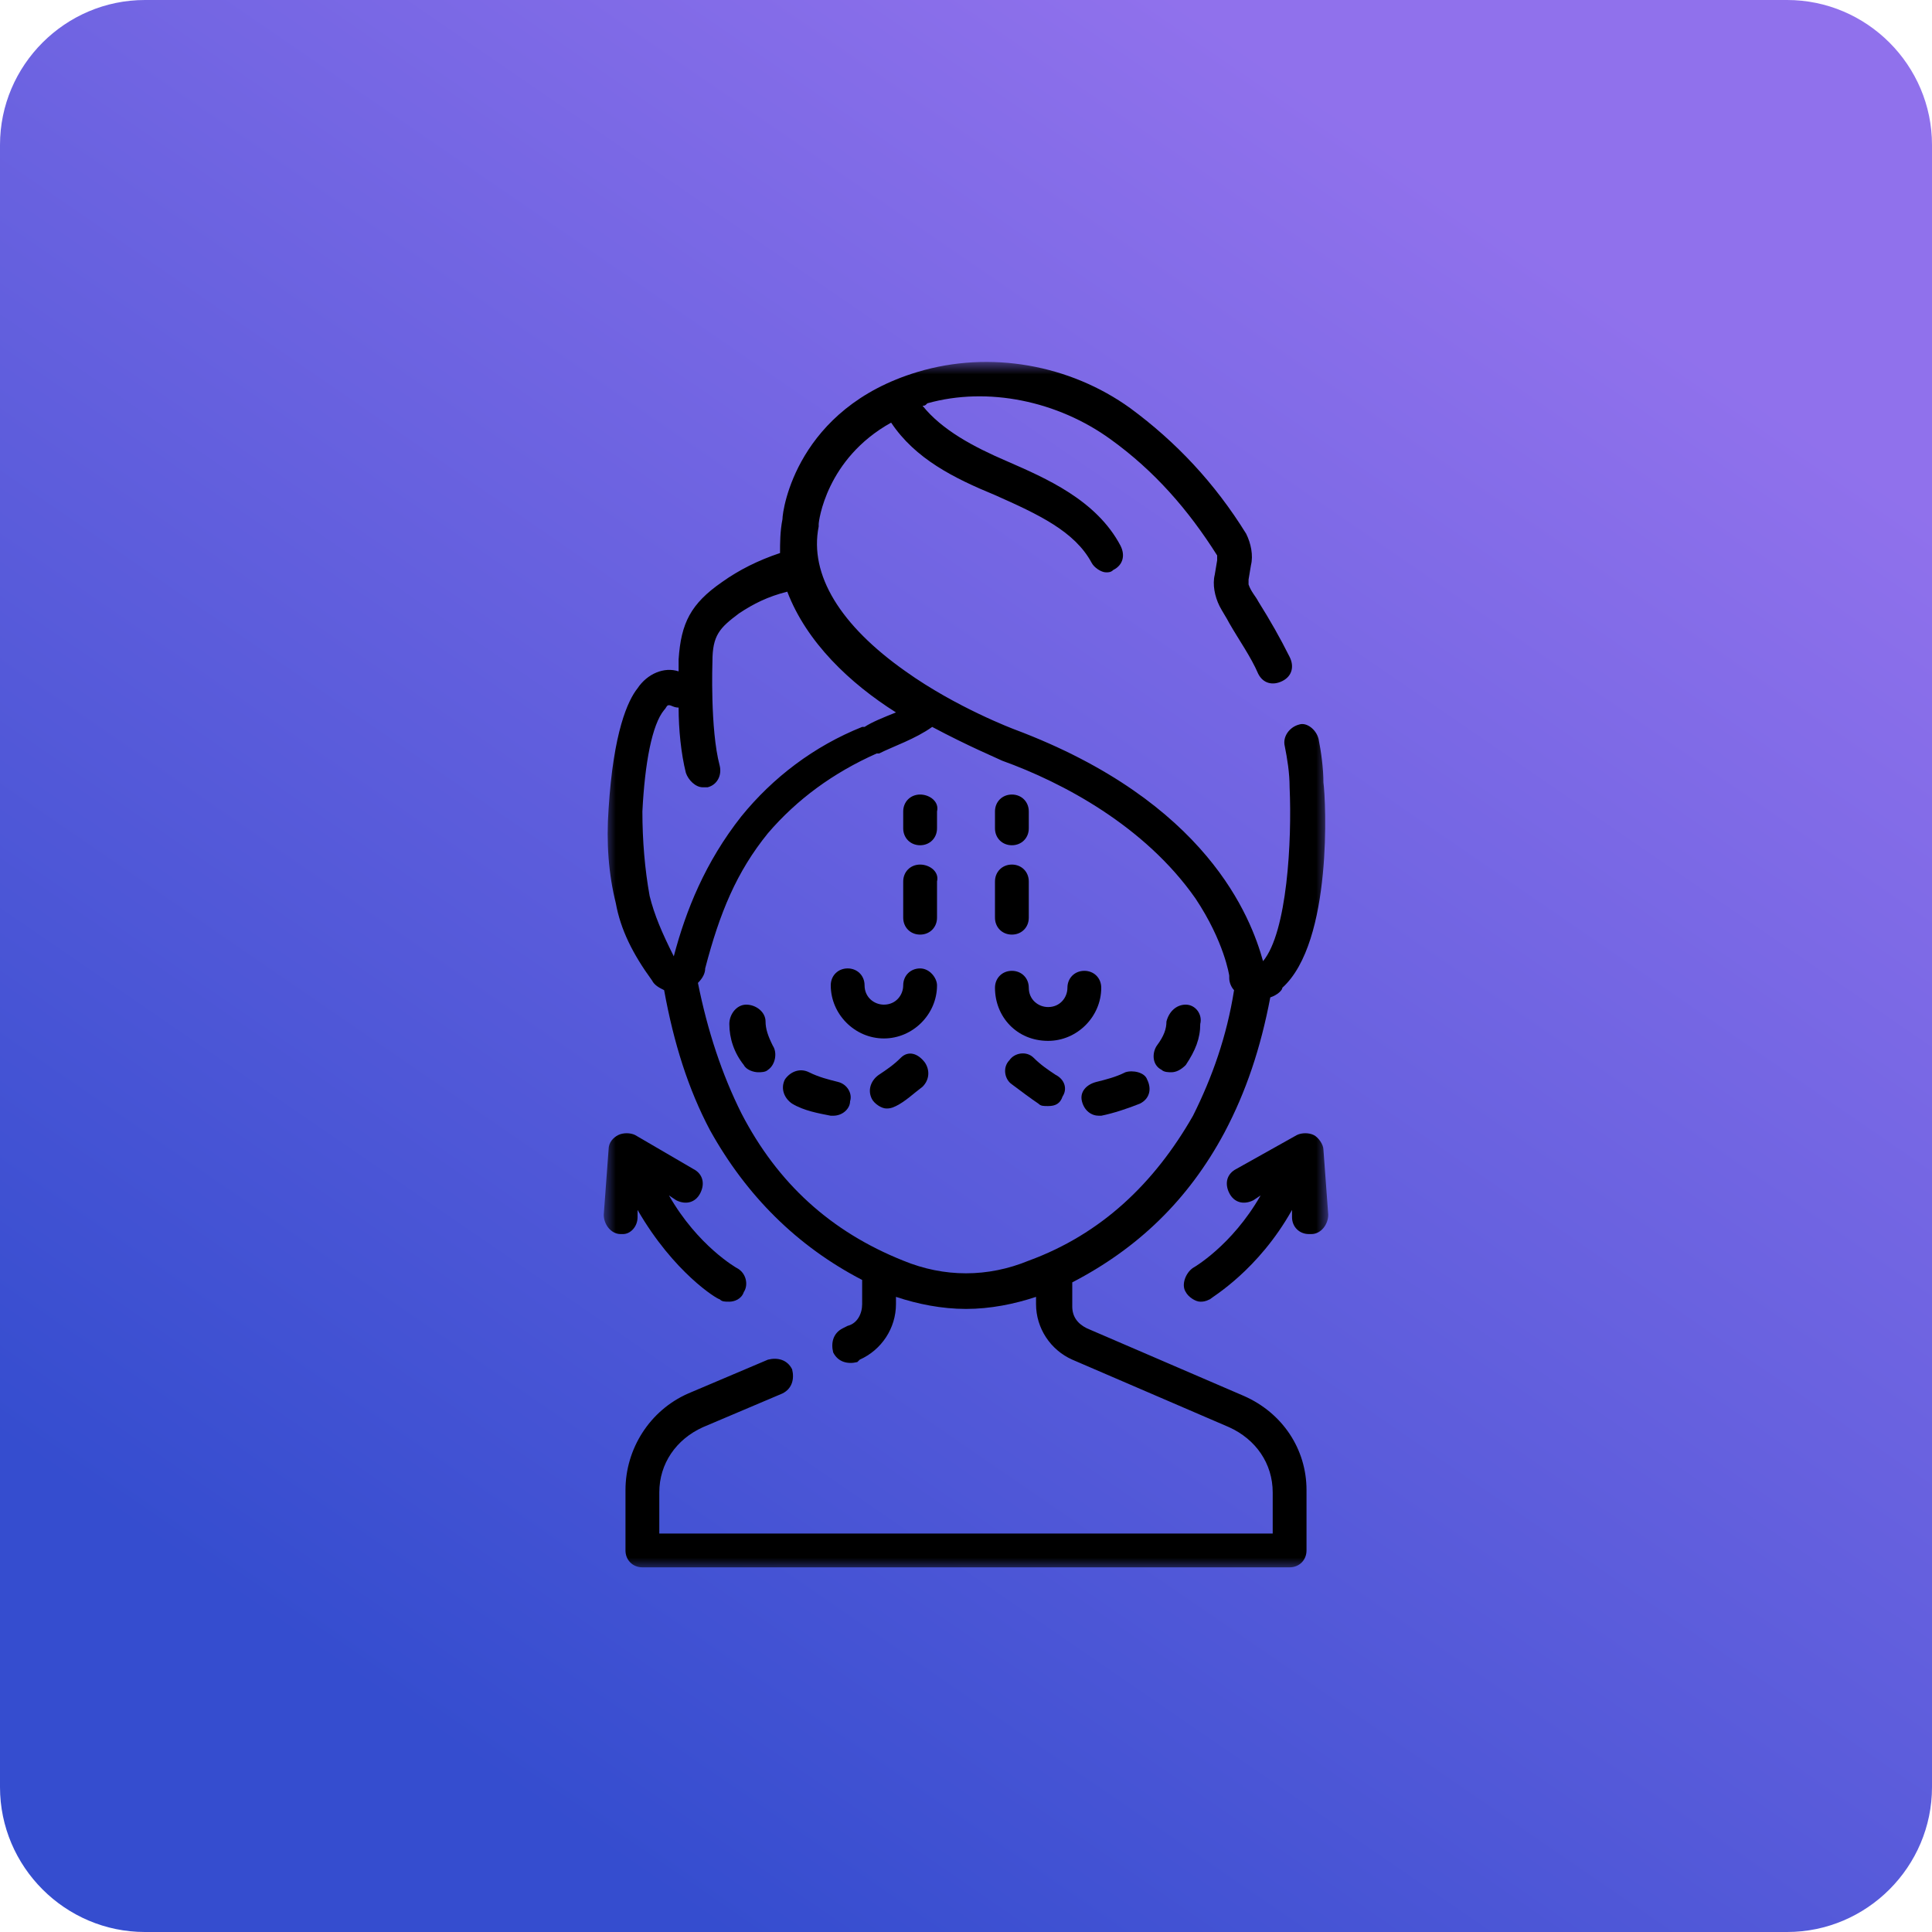
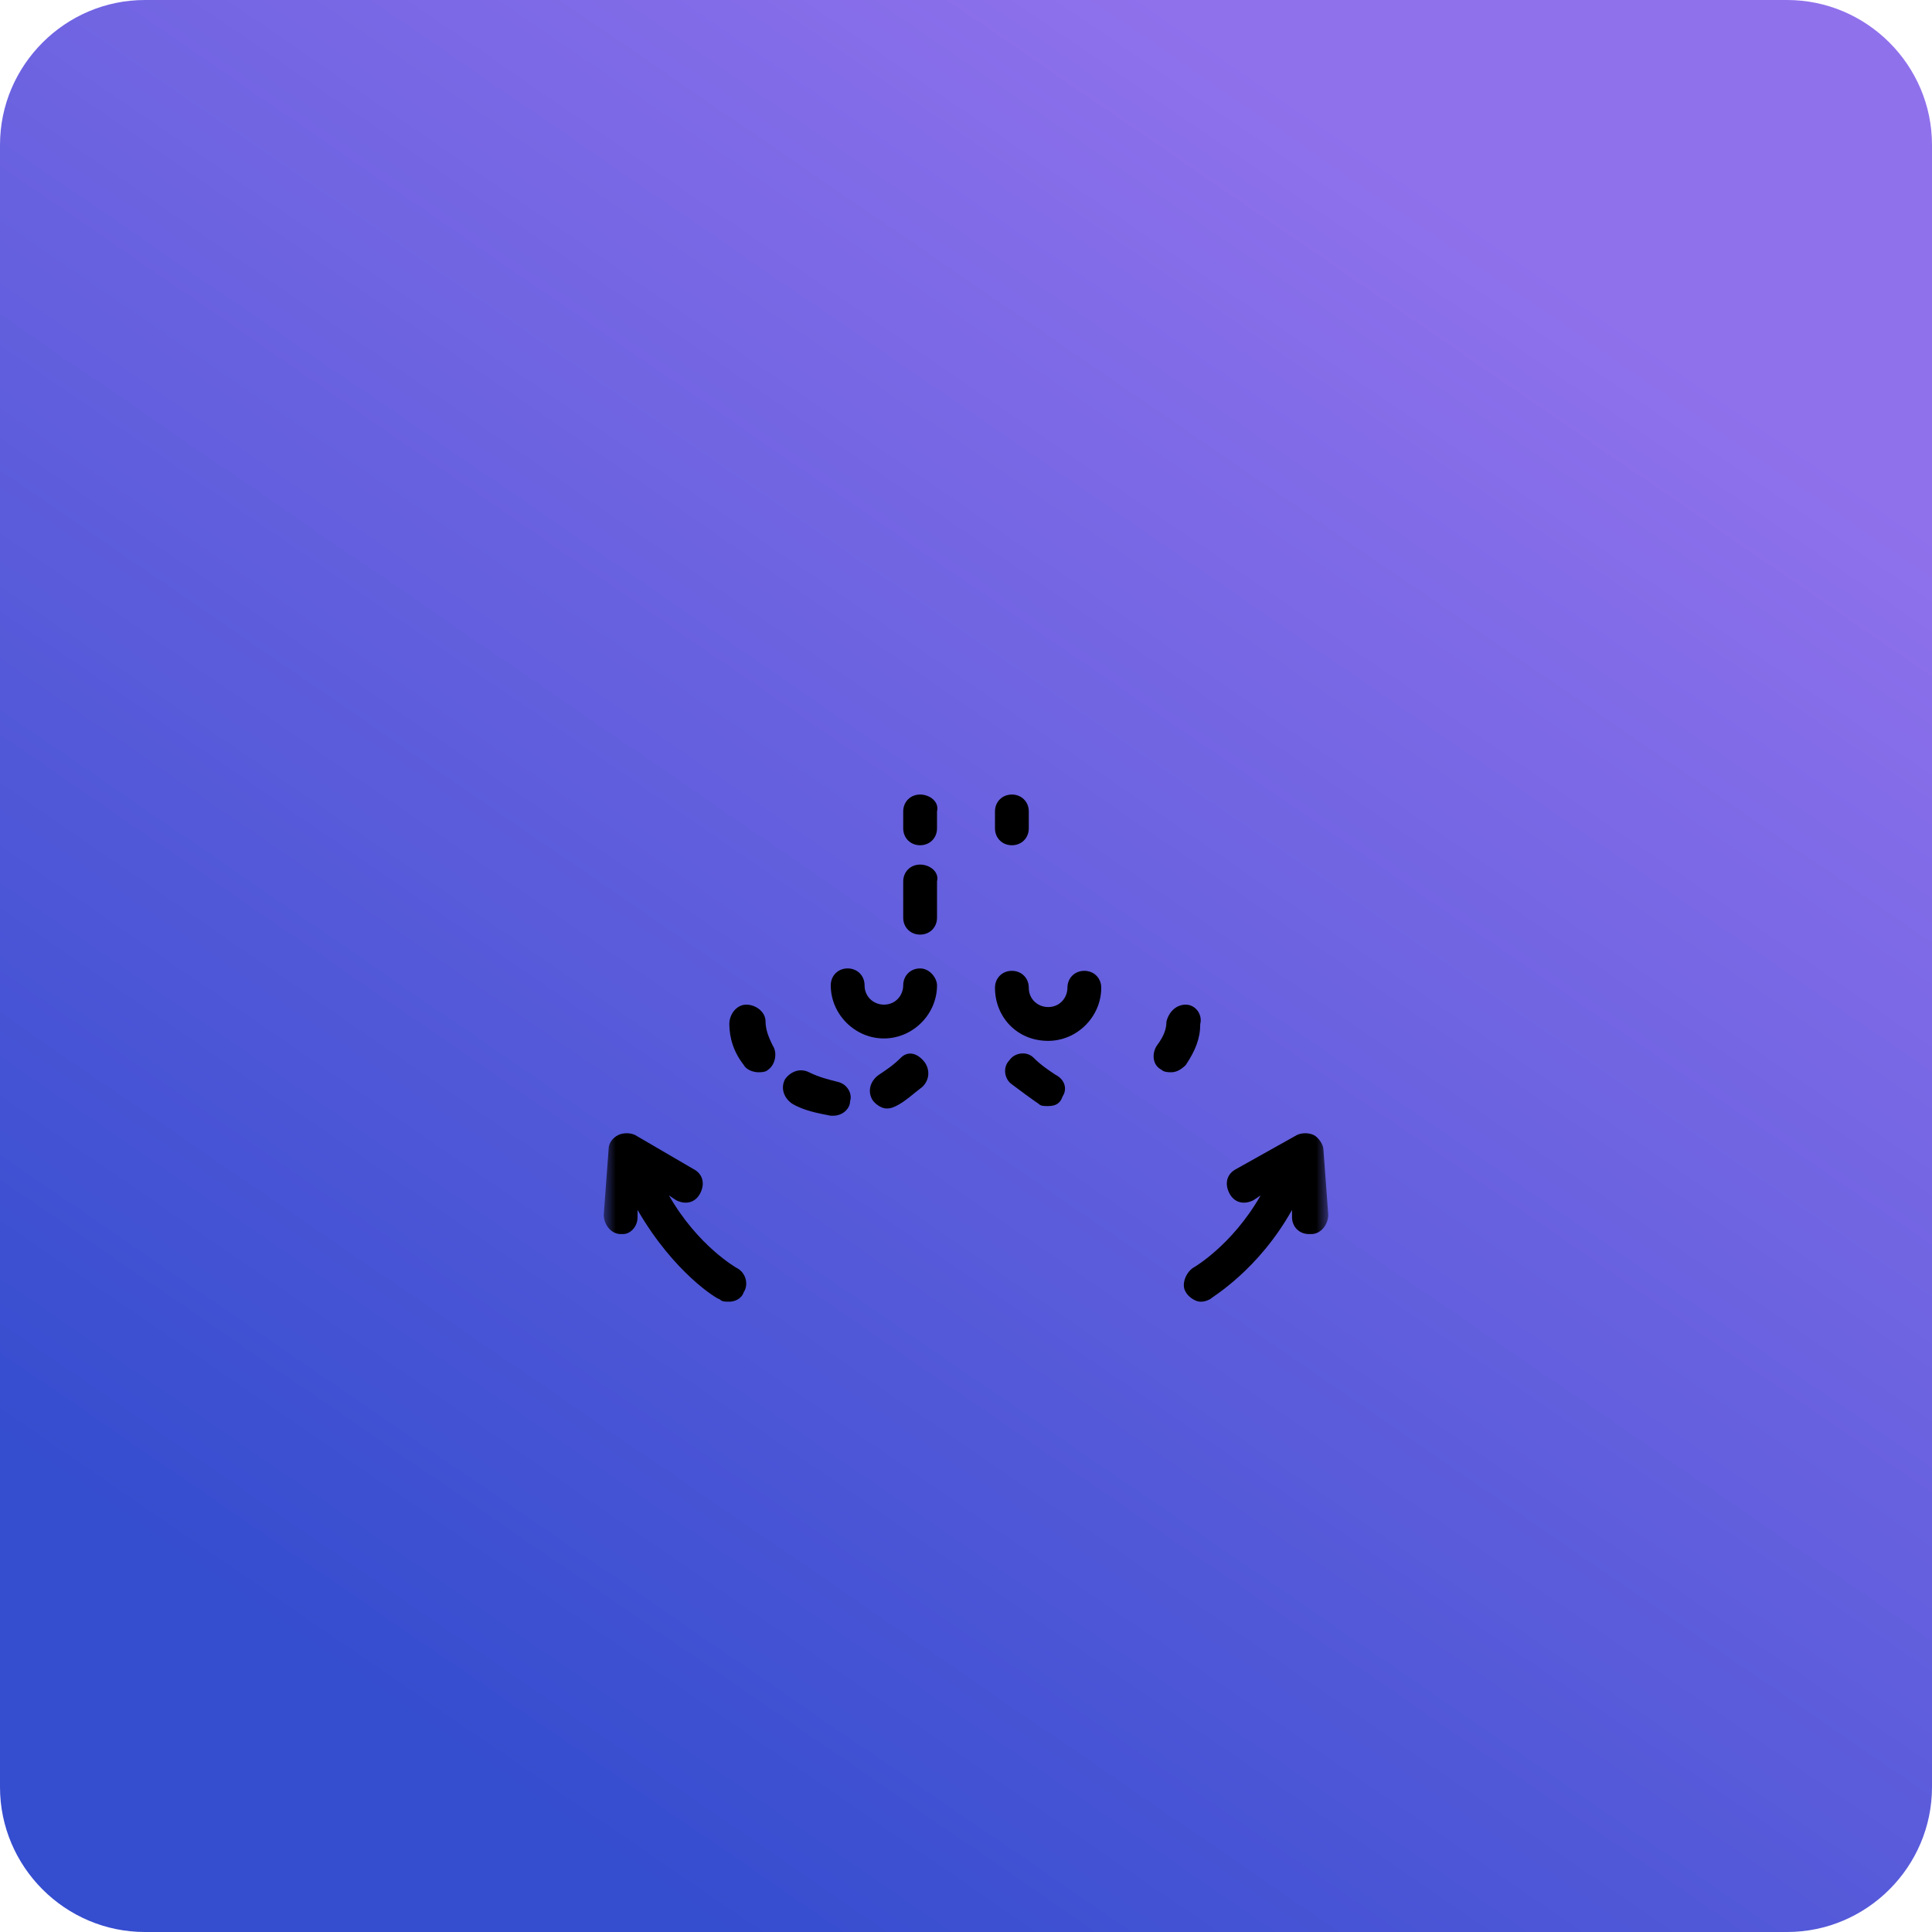
<svg xmlns="http://www.w3.org/2000/svg" version="1.1" id="Layer_1" x="0px" y="0px" viewBox="0 0 80 80" style="enable-background:new 0 0 80 80;" xml:space="preserve">
  <style type="text/css">
	.st0{fill-rule:evenodd;clip-rule:evenodd;fill:url(#path-2_3_);}
	.st1{filter:url(#Adobe_OpacityMaskFilter);}
	.st2{fill-rule:evenodd;clip-rule:evenodd;fill:#FFFFFF;}
	.st3{mask:url(#mask-3_1_);}
</style>
  <desc>Created with Sketch.</desc>
  <g id="Design">
    <g id="cpa-97_design" transform="translate(-1181, -991)">
      <g id="_x2705_-art1" transform="translate(0, 724)">
        <g id="content" transform="translate(160, 267)">
          <g id="_x38_" transform="translate(1001, 0)">
            <g id="a1-8" transform="translate(20, 0)">
              <g id="Rectangle">
                <linearGradient id="path-2_3_" gradientUnits="userSpaceOnUse" x1="-518.66" y1="740.859" x2="-519.199" y2="740.074" gradientTransform="matrix(80 0 0 -80 41554 59277.828)">
                  <stop offset="0" style="stop-color:#9071EC" />
                  <stop offset="1" style="stop-color:#354DCF" />
                </linearGradient>
                <path id="path-2_1_" class="st0" d="M6,0h68c3.3,0,6,2.7,6,6v68c0,3.3-2.7,6-6,6H6c-3.3,0-6-2.7-6-6V6C0,2.7,2.7,0,6,0z" />
              </g>
              <defs>
                <filter id="Adobe_OpacityMaskFilter" filterUnits="userSpaceOnUse" x="25" y="15" width="30" height="50">
                  <feColorMatrix type="matrix" values="1 0 0 0 0  0 1 0 0 0  0 0 1 0 0  0 0 0 1 0" />
                </filter>
              </defs>
              <mask maskUnits="userSpaceOnUse" x="25" y="15" width="30" height="50" id="mask-3_1_">
                <g class="st1">
                  <path id="path-2_2_" class="st2" d="M6,0h68c3.3,0,6,2.7,6,6v68c0,3.3-2.7,6-6,6H6c-3.3,0-6-2.7-6-6V6C0,2.7,2.7,0,6,0z" />
                </g>
              </mask>
              <g id="beauty" class="st3">
                <g transform="translate(25, 15)">
                  <path id="Path" d="M13.1,25.1c-0.4,0-0.7,0.3-0.7,0.7c0,0.4-0.3,0.8-0.8,0.8c-0.4,0-0.8-0.3-0.8-0.8c0-0.4-0.3-0.7-0.7-0.7          c-0.4,0-0.7,0.3-0.7,0.7c0,1.2,1,2.2,2.2,2.2c1.2,0,2.2-1,2.2-2.2C13.8,25.5,13.5,25.1,13.1,25.1z" />
                  <path id="Path_1_" d="M18.4,28.1c1.2,0,2.2-1,2.2-2.2c0-0.4-0.3-0.7-0.7-0.7c-0.4,0-0.7,0.3-0.7,0.7c0,0.4-0.3,0.8-0.8,0.8          c-0.4,0-0.8-0.3-0.8-0.8c0-0.4-0.3-0.7-0.7-0.7c-0.4,0-0.7,0.3-0.7,0.7C16.2,27.1,17.1,28.1,18.4,28.1z" />
                  <path id="Path_2_" d="M6.7,27.3c0-0.4-0.4-0.7-0.8-0.7c-0.4,0-0.7,0.4-0.7,0.8c0,0.6,0.2,1.2,0.6,1.7          c0.1,0.2,0.4,0.3,0.6,0.3c0.1,0,0.3,0,0.4-0.1c0.3-0.2,0.4-0.7,0.2-1C6.8,27.9,6.7,27.6,6.7,27.3z" />
                  <path id="Path_3_" d="M12.3,28.8c-0.3,0.3-0.6,0.5-0.9,0.7c-0.3,0.2-0.5,0.6-0.3,1c0.1,0.2,0.4,0.4,0.6,0.4          c0.1,0,0.2,0,0.4-0.1c0.4-0.2,0.7-0.5,1.1-0.8c0.3-0.3,0.3-0.7,0.1-1C13,28.6,12.6,28.5,12.3,28.8L12.3,28.8z" />
                  <path id="Path_4_" d="M9.7,29.8c-0.4-0.1-0.8-0.2-1.2-0.4c-0.4-0.2-0.8,0-1,0.3c-0.2,0.4,0,0.8,0.3,1          c0.5,0.3,1.1,0.4,1.6,0.5c0,0,0.1,0,0.1,0c0.4,0,0.7-0.3,0.7-0.6C10.3,30.3,10.1,29.9,9.7,29.8z" />
                  <path id="Path_5_" d="M18.7,29.5c-0.3-0.2-0.6-0.4-0.9-0.7c-0.3-0.3-0.8-0.2-1,0.1c-0.3,0.3-0.2,0.8,0.1,1          c0.4,0.3,0.8,0.6,1.1,0.8c0.1,0.1,0.2,0.1,0.4,0.1c0.3,0,0.5-0.1,0.6-0.4C19.2,30.1,19.1,29.7,18.7,29.5z" />
-                   <path id="Path_6_" d="M21.6,29.4c-0.4,0.2-0.8,0.3-1.2,0.4c-0.4,0.1-0.7,0.4-0.6,0.8c0.1,0.4,0.4,0.6,0.7,0.6          c0,0,0.1,0,0.1,0c0.5-0.1,1.1-0.3,1.6-0.5c0.4-0.2,0.5-0.6,0.3-1C22.4,29.4,21.9,29.3,21.6,29.4L21.6,29.4z" />
                  <path id="Path_7_" d="M24.1,26.6c-0.4,0-0.7,0.3-0.8,0.7c0,0.3-0.1,0.6-0.4,1c-0.2,0.3-0.2,0.8,0.2,1          c0.1,0.1,0.3,0.1,0.4,0.1c0.2,0,0.4-0.1,0.6-0.3c0.4-0.6,0.6-1.1,0.6-1.7C24.8,27,24.5,26.6,24.1,26.6L24.1,26.6z" />
                  <path id="Path_8_" d="M13.1,17.9c-0.4,0-0.7,0.3-0.7,0.7v0.7c0,0.4,0.3,0.7,0.7,0.7c0.4,0,0.7-0.3,0.7-0.7v-0.7          C13.9,18.2,13.5,17.9,13.1,17.9z" />
                  <path id="Path_9_" d="M13.1,20.8c-0.4,0-0.7,0.3-0.7,0.7V23c0,0.4,0.3,0.7,0.7,0.7c0.4,0,0.7-0.3,0.7-0.7v-1.5          C13.9,21.1,13.5,20.8,13.1,20.8z" />
-                   <path id="Path_10_" d="M16.9,23.7c0.4,0,0.7-0.3,0.7-0.7v-1.5c0-0.4-0.3-0.7-0.7-0.7c-0.4,0-0.7,0.3-0.7,0.7V23          C16.2,23.4,16.5,23.7,16.9,23.7z" />
                  <path id="Path_11_" d="M16.9,20c0.4,0,0.7-0.3,0.7-0.7v-0.7c0-0.4-0.3-0.7-0.7-0.7c-0.4,0-0.7,0.3-0.7,0.7v0.7          C16.2,19.7,16.5,20,16.9,20z" />
-                   <path id="Shape" d="M26.5,42.8L20,40c-0.4-0.2-0.6-0.5-0.6-0.9v-1c2.7-1.4,4.8-3.4,6.3-6.2c0.9-1.7,1.5-3.5,1.9-5.6          c0.3-0.1,0.5-0.3,0.5-0.4c2.1-1.9,1.8-7.8,1.7-8.5c0-0.6-0.1-1.3-0.2-1.8c-0.1-0.4-0.5-0.7-0.8-0.6          c-0.4,0.1-0.7,0.5-0.6,0.9c0.1,0.5,0.2,1.1,0.2,1.7c0.1,2.2-0.1,6-1.1,7.2C26.8,23,25,18.2,17,15.2c0,0-2.4-0.9-4.5-2.4          c-2.7-1.9-4-4-3.6-6c0,0,0,0,0-0.1c0-0.1,0.3-2.7,3-4.2c1,1.5,2.6,2.3,4.3,3c1.8,0.8,3.3,1.5,4,2.8c0.1,0.2,0.4,0.4,0.6,0.4          c0.1,0,0.2,0,0.3-0.1c0.4-0.2,0.5-0.6,0.3-1c-1-1.9-3.1-2.8-4.7-3.5c-1.4-0.6-2.7-1.3-3.5-2.3c0.1,0,0.1,0,0.2-0.1          C15.9,1,18.8,1.6,21,3.2c1.8,1.3,3.2,2.9,4.4,4.8c0,0.1,0,0.1,0,0.2l-0.1,0.6c-0.1,0.4,0,0.9,0.2,1.3          c0.1,0.2,0.3,0.5,0.4,0.7c0.4,0.7,0.9,1.4,1.2,2.1c0.2,0.4,0.6,0.5,1,0.3s0.5-0.6,0.3-1c-0.4-0.8-0.8-1.5-1.3-2.3          c-0.1-0.2-0.3-0.4-0.4-0.7c0-0.1,0-0.1,0-0.2l0.1-0.6c0.1-0.4,0-0.9-0.2-1.3c-1.3-2.1-2.9-3.8-4.8-5.2          C19.3,0.1,16-0.5,13,0.4C8,1.9,7.4,6.1,7.4,6.5C7.3,7,7.3,7.5,7.3,7.9C6.4,8.2,5.6,8.6,4.9,9.1c-1.3,0.9-1.7,1.7-1.8,3.2          c0,0,0,0,0,0c0,0,0,0,0,0c0,0.1,0,0.3,0,0.5c-0.6-0.2-1.3,0.1-1.7,0.7c-0.4,0.5-1,1.8-1.2,5c-0.1,1.4,0,2.7,0.3,3.9          c0.2,1.1,0.7,2.1,1.5,3.2c0.1,0.2,0.3,0.3,0.5,0.4c0.4,2.2,1,4.1,1.9,5.8c1.5,2.7,3.6,4.8,6.3,6.2v1c0,0.4-0.2,0.8-0.6,0.9          L9.9,40c-0.4,0.2-0.5,0.6-0.4,1c0.2,0.4,0.6,0.5,1,0.4l0.1-0.1c0.9-0.4,1.5-1.3,1.5-2.3v-0.3C13,39,14,39.2,15,39.2          c1,0,2-0.2,2.9-0.5V39c0,1,0.6,1.9,1.5,2.3l6.5,2.8c1.1,0.5,1.8,1.5,1.8,2.7v1.7H2.3v-1.7c0-1.2,0.7-2.2,1.8-2.7l3.3-1.4          c0.4-0.2,0.5-0.6,0.4-1c-0.2-0.4-0.6-0.5-1-0.4l-3.3,1.4c-1.6,0.7-2.6,2.3-2.6,4v2.5c0,0.4,0.3,0.7,0.7,0.7h26.8          c0.4,0,0.7-0.3,0.7-0.7v-2.5C29.1,45,28.1,43.5,26.5,42.8L26.5,42.8z M1.9,22.1c-0.2-1.1-0.3-2.3-0.3-3.5          c0.1-2,0.4-3.6,0.9-4.2c0.1-0.1,0.1-0.2,0.2-0.2c0,0,0,0,0,0c0.1,0,0.2,0.1,0.4,0.1c0,0.9,0.1,1.9,0.3,2.7          c0.1,0.3,0.4,0.6,0.7,0.6c0.1,0,0.1,0,0.2,0c0.4-0.1,0.6-0.5,0.5-0.9c-0.4-1.5-0.3-4.3-0.3-4.3c0,0,0,0,0,0          c0-1.1,0.3-1.4,1.1-2c0.6-0.4,1.2-0.7,2-0.9c0.8,2.1,2.6,3.8,4.5,5c-0.5,0.2-1,0.4-1.3,0.6l-0.1,0c-2,0.8-3.7,2.1-5,3.7          c-1.5,1.9-2.3,3.9-2.8,5.8C2.4,23.6,2.1,22.9,1.9,22.1z M17.6,37.2c-1.7,0.7-3.5,0.7-5.2,0c-3-1.2-5.2-3.2-6.7-6.1          c-0.8-1.6-1.4-3.4-1.8-5.4c0.2-0.2,0.3-0.4,0.3-0.6c0.6-2.3,1.3-4,2.6-5.6c1.2-1.4,2.7-2.5,4.5-3.3l0.1,0          c0.6-0.3,1.5-0.6,2.2-1.1c1.5,0.8,2.7,1.3,2.9,1.4c2.5,0.9,5.9,2.7,8,5.7c1.2,1.8,1.4,3.2,1.4,3.2c0,0,0,0.1,0,0.1          c0,0.2,0.1,0.4,0.2,0.5c-0.3,1.9-0.9,3.6-1.7,5.2C22.8,34,20.6,36.1,17.6,37.2z" />
                  <path id="Path_12_" d="M30,35.3l-0.2-2.7c0-0.2-0.2-0.5-0.4-0.6c-0.2-0.1-0.5-0.1-0.7,0l-2.5,1.4c-0.4,0.2-0.5,0.6-0.3,1          c0.2,0.4,0.6,0.5,1,0.3l0.3-0.2c-1.2,2.1-2.8,3-2.8,3c-0.3,0.2-0.5,0.7-0.3,1c0.1,0.2,0.4,0.4,0.6,0.4c0.1,0,0.2,0,0.4-0.1          c0.1-0.1,2-1.2,3.4-3.7l0,0.3c0,0.4,0.3,0.7,0.7,0.7c0,0,0,0,0.1,0C29.7,36.1,30,35.7,30,35.3L30,35.3z" />
                  <path id="Path_13_" d="M1.4,35.4l0-0.3c1.5,2.6,3.3,3.7,3.4,3.7c0.1,0.1,0.2,0.1,0.4,0.1c0.2,0,0.5-0.1,0.6-0.4          c0.2-0.3,0.1-0.8-0.3-1c0,0-1.6-0.9-2.8-3l0.3,0.2c0.4,0.2,0.8,0.1,1-0.3c0.2-0.4,0.1-0.8-0.3-1L1.3,32          c-0.2-0.1-0.5-0.1-0.7,0c-0.2,0.1-0.4,0.3-0.4,0.6L0,35.3c0,0.4,0.3,0.8,0.7,0.8c0,0,0,0,0.1,0C1.1,36.1,1.4,35.8,1.4,35.4          L1.4,35.4z" />
                </g>
              </g>
            </g>
          </g>
        </g>
      </g>
    </g>
  </g>
</svg>